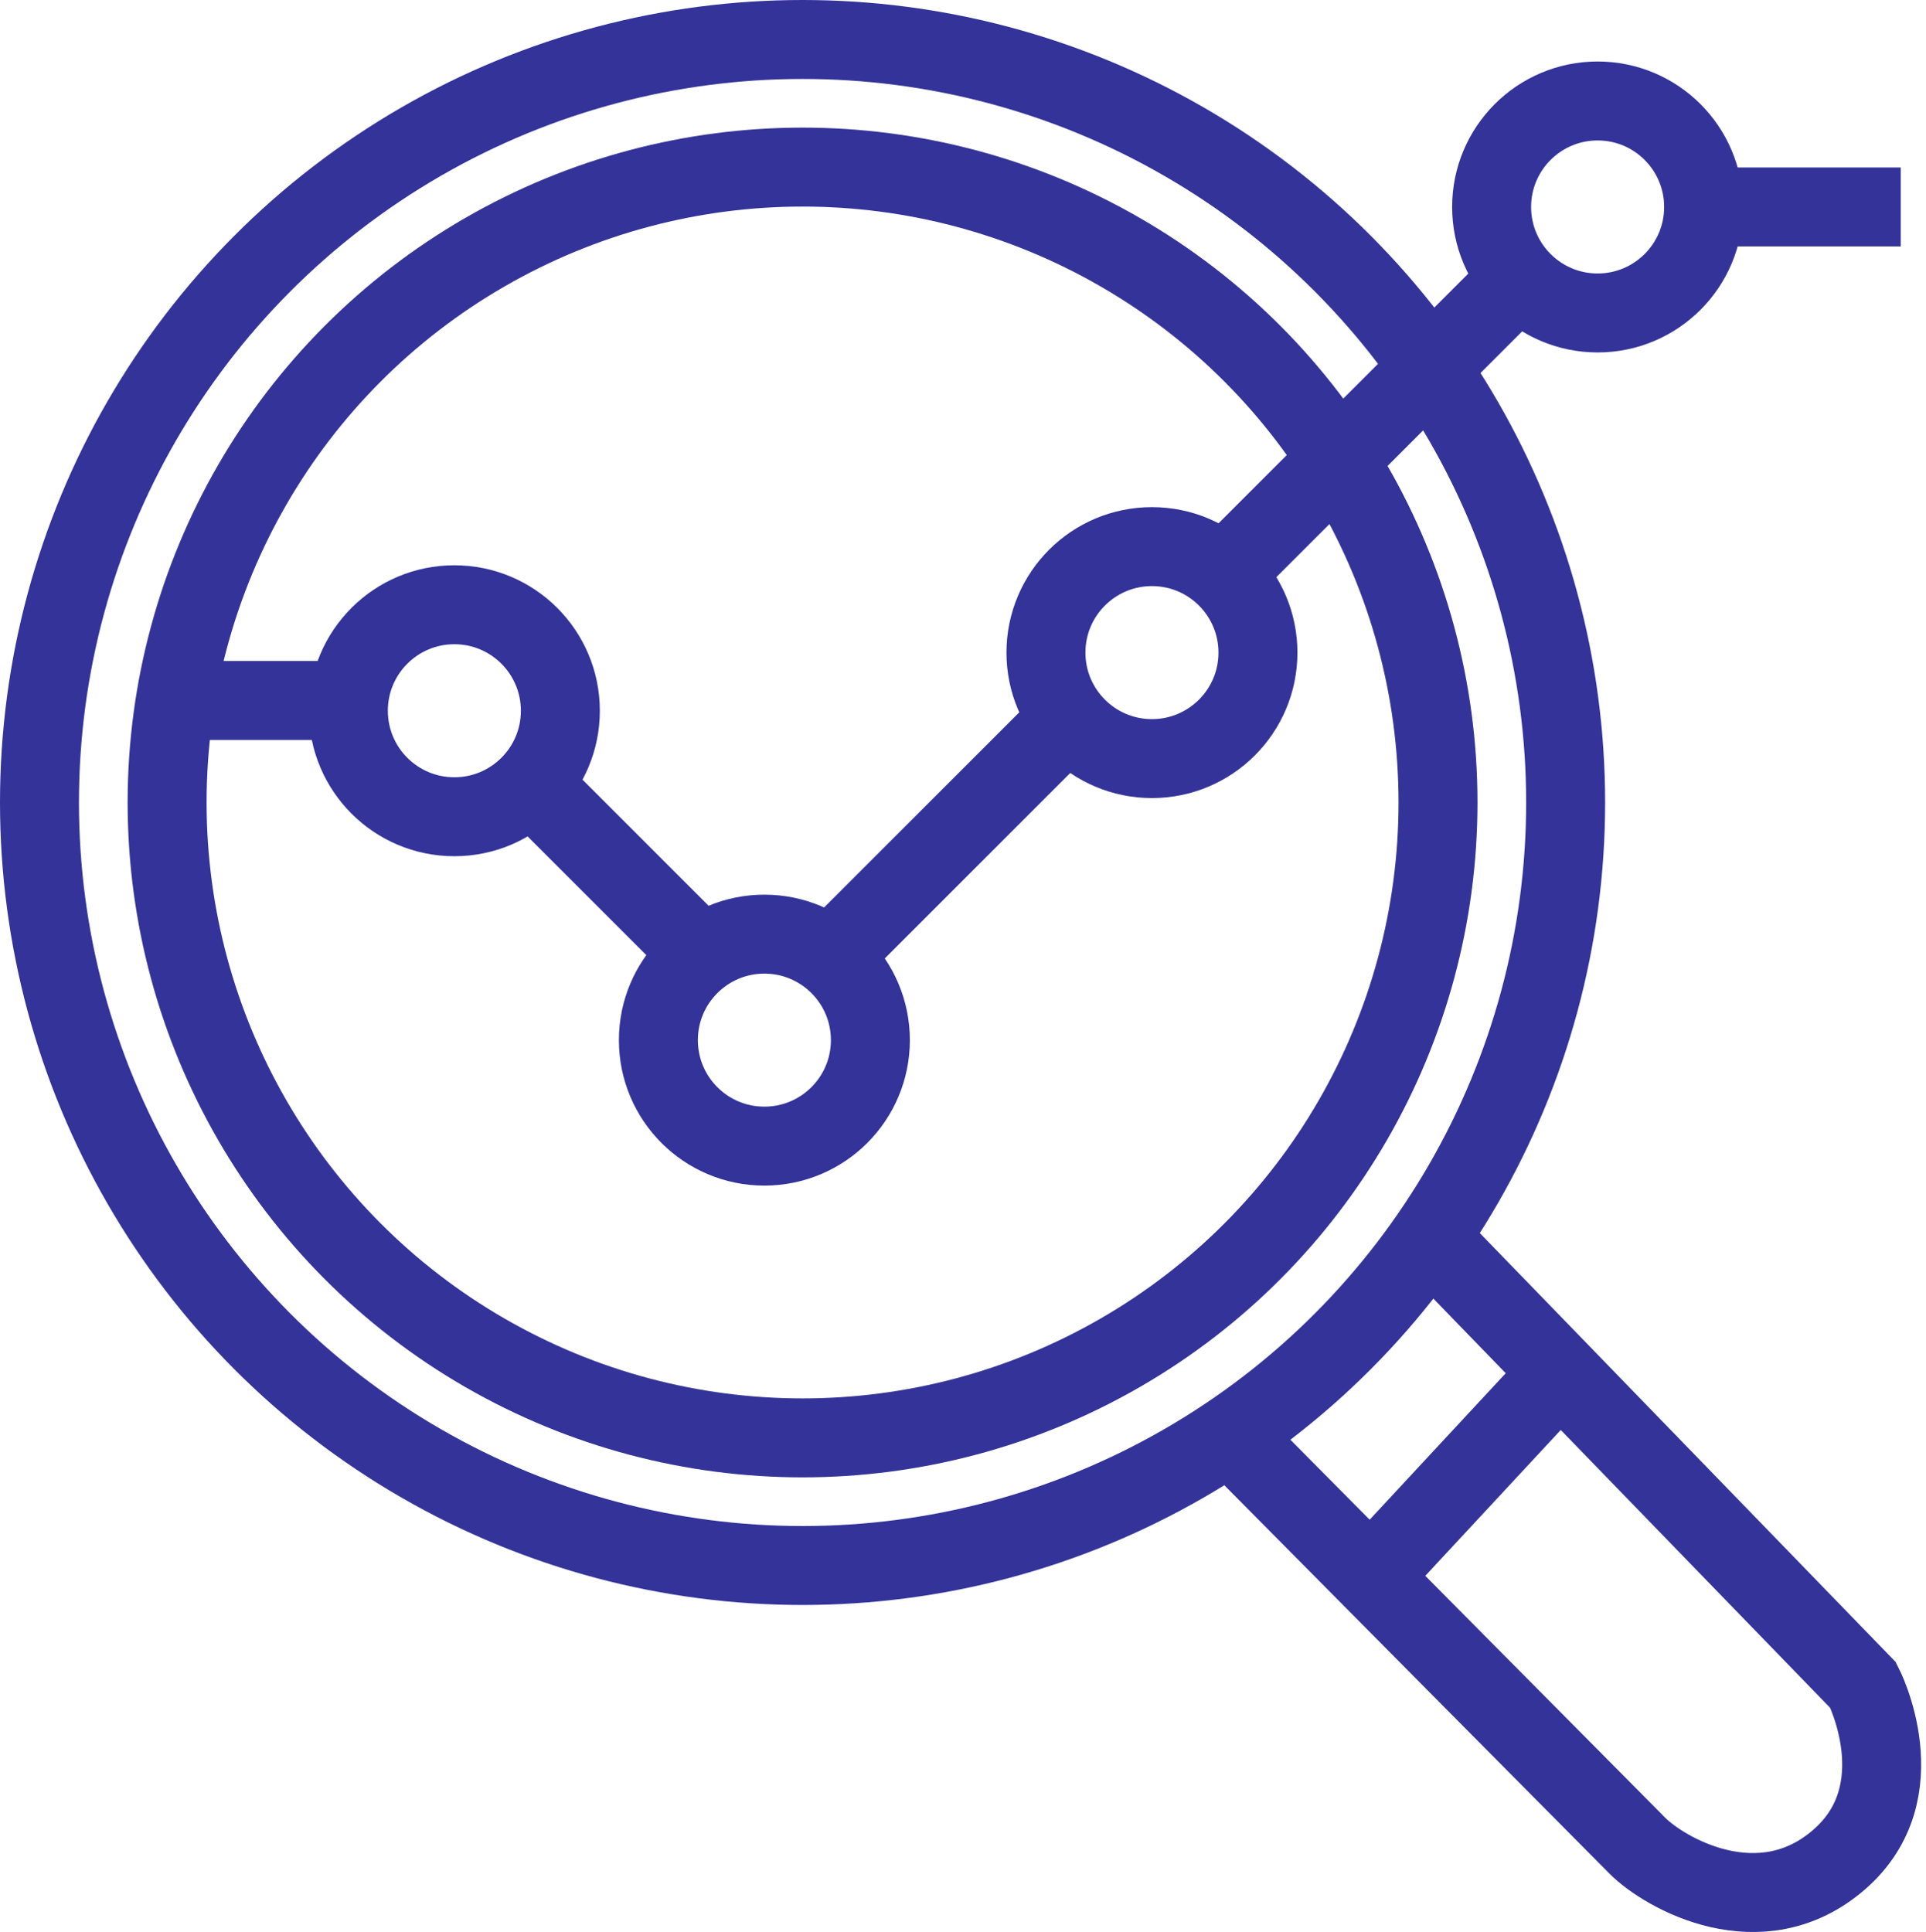
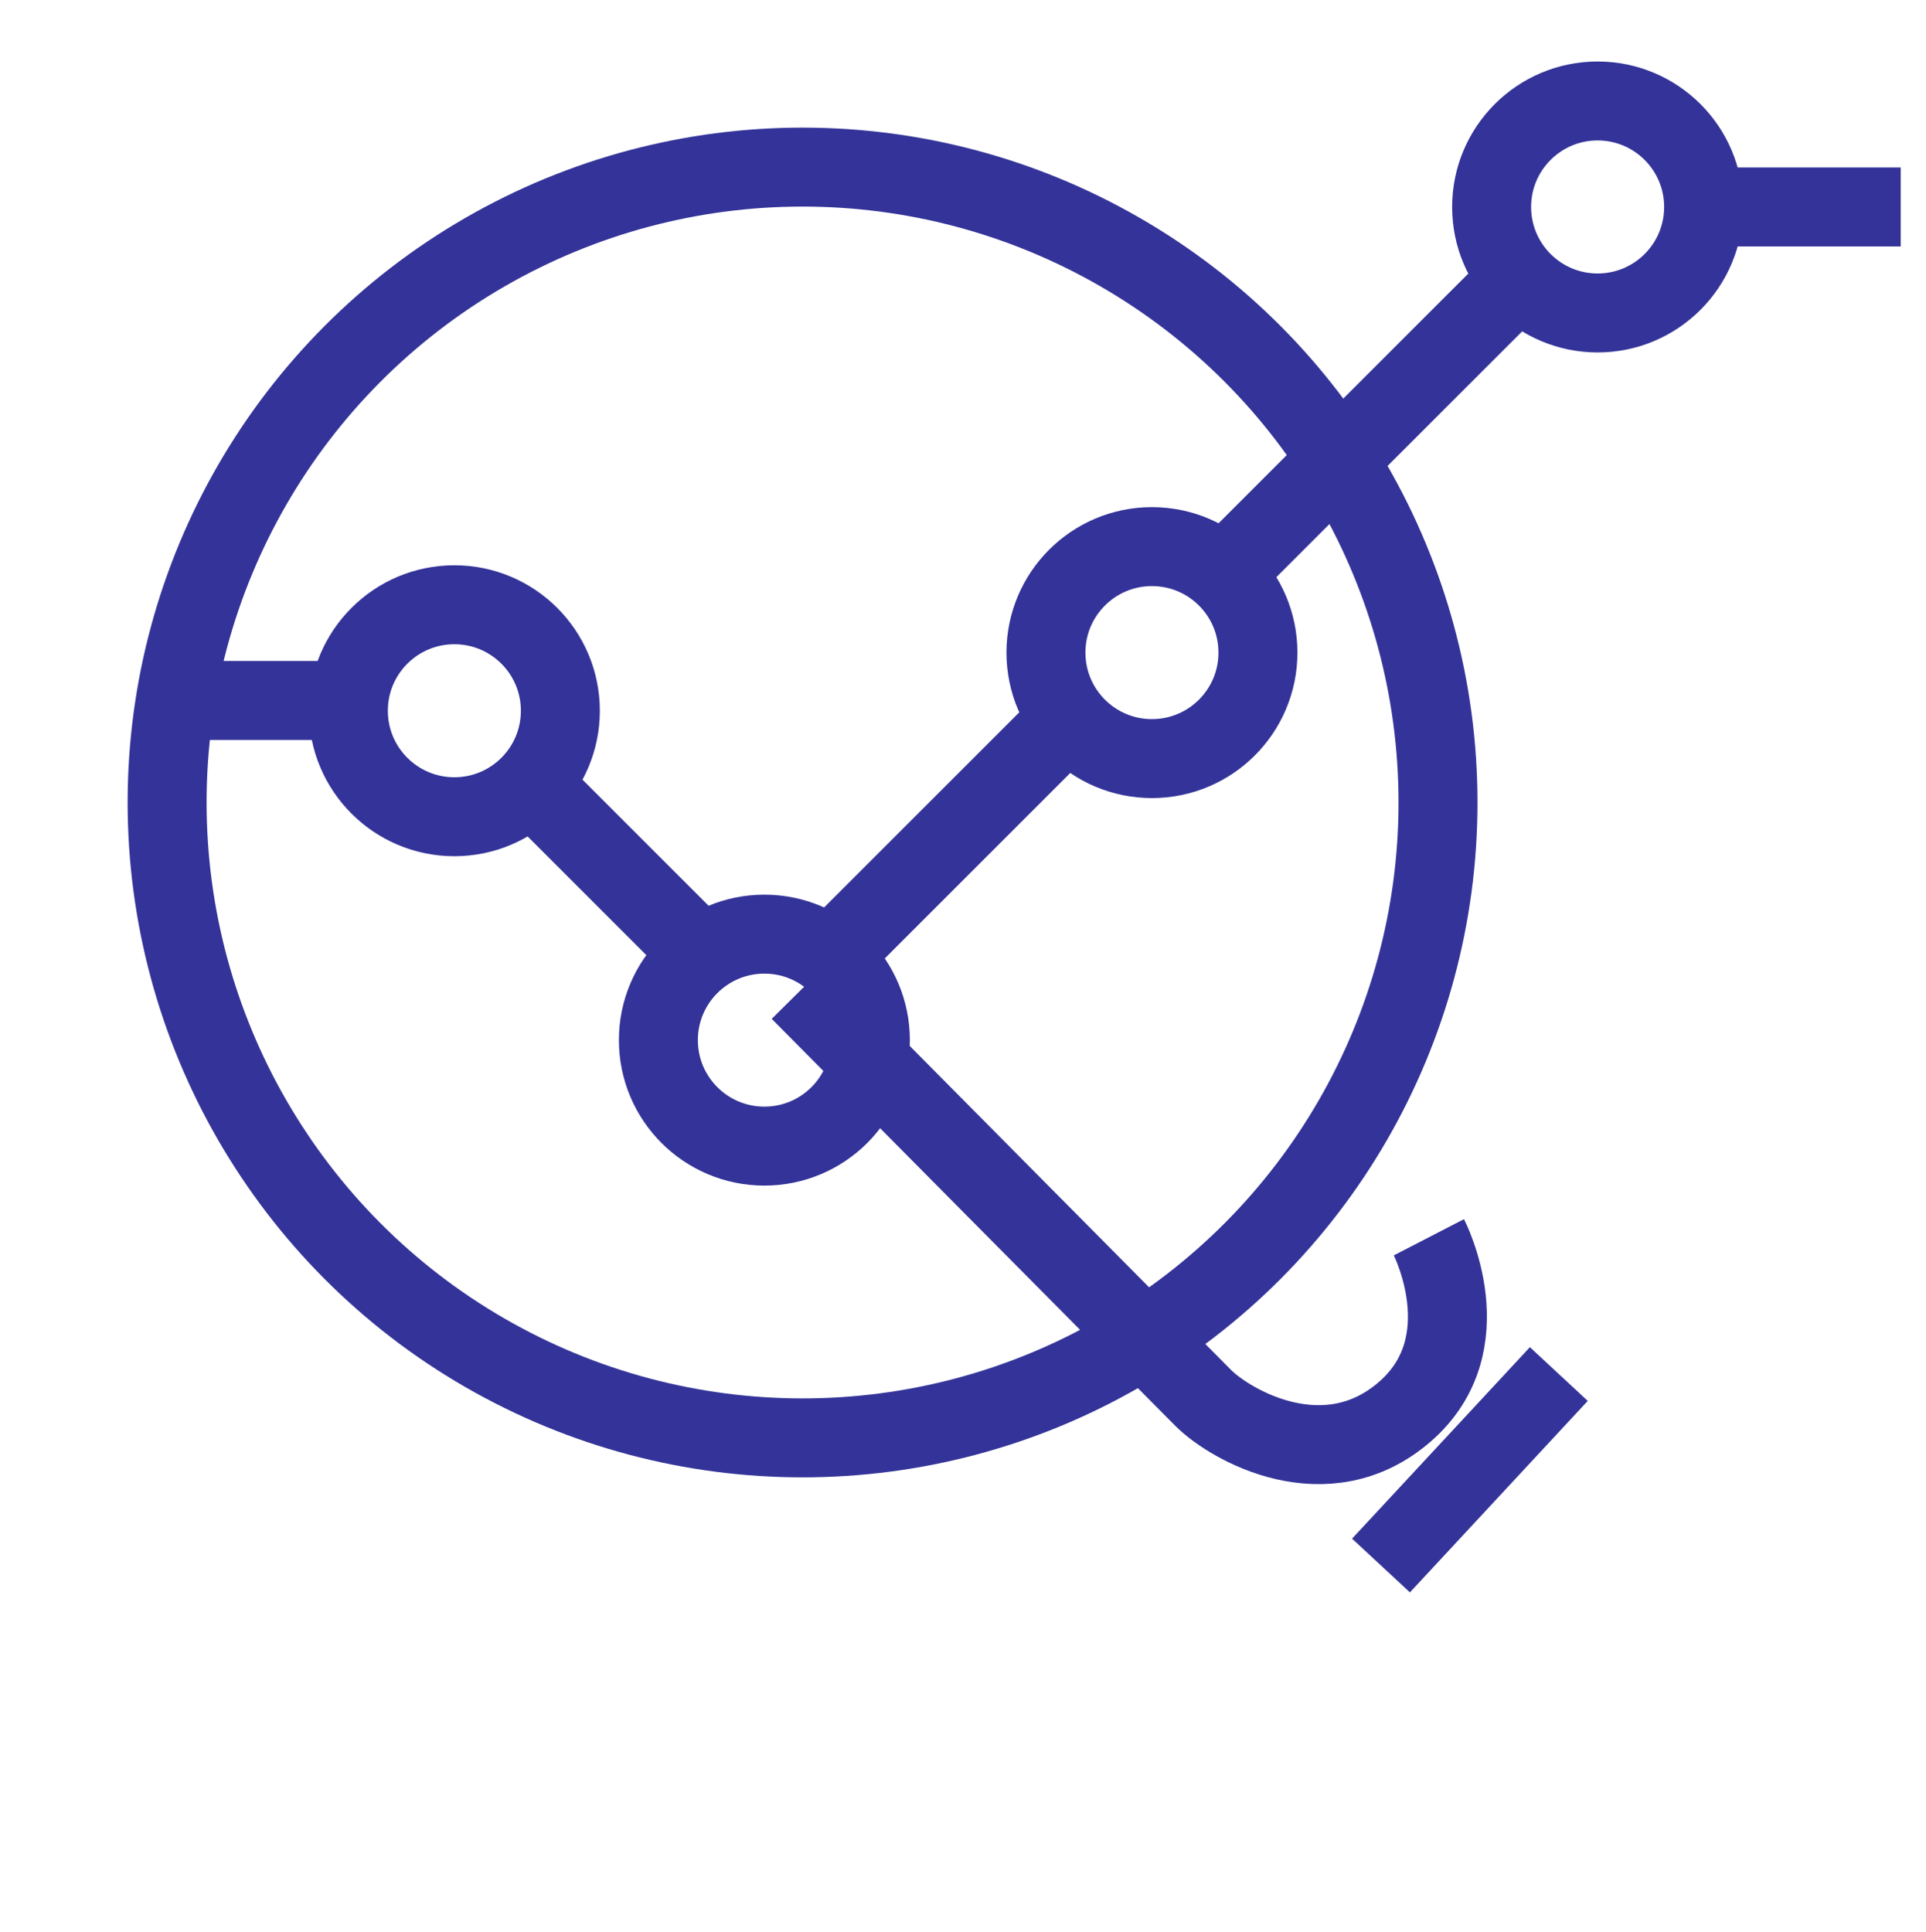
<svg xmlns="http://www.w3.org/2000/svg" width="48.786" height="48.951" viewBox="0 0 48.786 48.951">
  <g id="Group_21543" data-name="Group 21543" transform="translate(-430.765 -110.824)">
    <circle id="Ellipse_1144" data-name="Ellipse 1144" cx="16.096" cy="16.096" r="16.096" transform="translate(434.998 115.057)" fill="none" stroke="#339" stroke-width="2" />
-     <circle id="Ellipse_1145" data-name="Ellipse 1145" cx="19.329" cy="19.329" r="19.329" transform="translate(431.765 111.824)" fill="none" stroke="#339" stroke-width="2" />
    <circle id="Ellipse_1146" data-name="Ellipse 1146" cx="2.685" cy="2.685" r="2.685" transform="translate(439.589 126.144)" fill="none" stroke="#339" stroke-width="2" />
    <circle id="Ellipse_1147" data-name="Ellipse 1147" cx="2.685" cy="2.685" r="2.685" transform="translate(447.442 134.488)" fill="none" stroke="#339" stroke-width="2" />
    <circle id="Ellipse_1148" data-name="Ellipse 1148" cx="2.685" cy="2.685" r="2.685" transform="translate(457.259 124.671)" fill="none" stroke="#339" stroke-width="2" />
    <circle id="Ellipse_1149" data-name="Ellipse 1149" cx="2.685" cy="2.685" r="2.685" transform="translate(468.548 113.382)" fill="none" stroke="#339" stroke-width="2" />
    <line id="Line_899" data-name="Line 899" x2="3.984" transform="translate(435.345 128.569)" fill="none" stroke="#339" stroke-width="2" />
    <line id="Line_900" data-name="Line 900" x2="4.244" y2="4.244" transform="translate(443.919 130.388)" fill="none" stroke="#339" stroke-width="2" />
    <line id="Line_901" data-name="Line 901" y1="5.76" x2="5.76" transform="translate(451.974 129.132)" fill="none" stroke="#339" stroke-width="2" />
    <line id="Line_902" data-name="Line 902" y1="7.622" x2="7.622" transform="translate(461.848 117.656)" fill="none" stroke="#339" stroke-width="2" />
    <line id="Line_903" data-name="Line 903" x2="4.993" transform="translate(473.918 116.067)" fill="none" stroke="#339" stroke-width="2" />
-     <path id="Path_19213" data-name="Path 19213" d="M498.349,173.647l11,11.346s1.386,2.685-.606,4.417-4.417.347-5.11-.347-10.22-10.307-10.22-10.307" transform="translate(-31.39 -31.48)" fill="none" stroke="#339" stroke-width="2" />
+     <path id="Path_19213" data-name="Path 19213" d="M498.349,173.647s1.386,2.685-.606,4.417-4.417.347-5.11-.347-10.22-10.307-10.22-10.307" transform="translate(-31.39 -31.48)" fill="none" stroke="#339" stroke-width="2" />
    <line id="Line_904" data-name="Line 904" x1="4.504" y2="4.85" transform="translate(465.746 145.632)" fill="none" stroke="#339" stroke-width="2" />
  </g>
</svg>